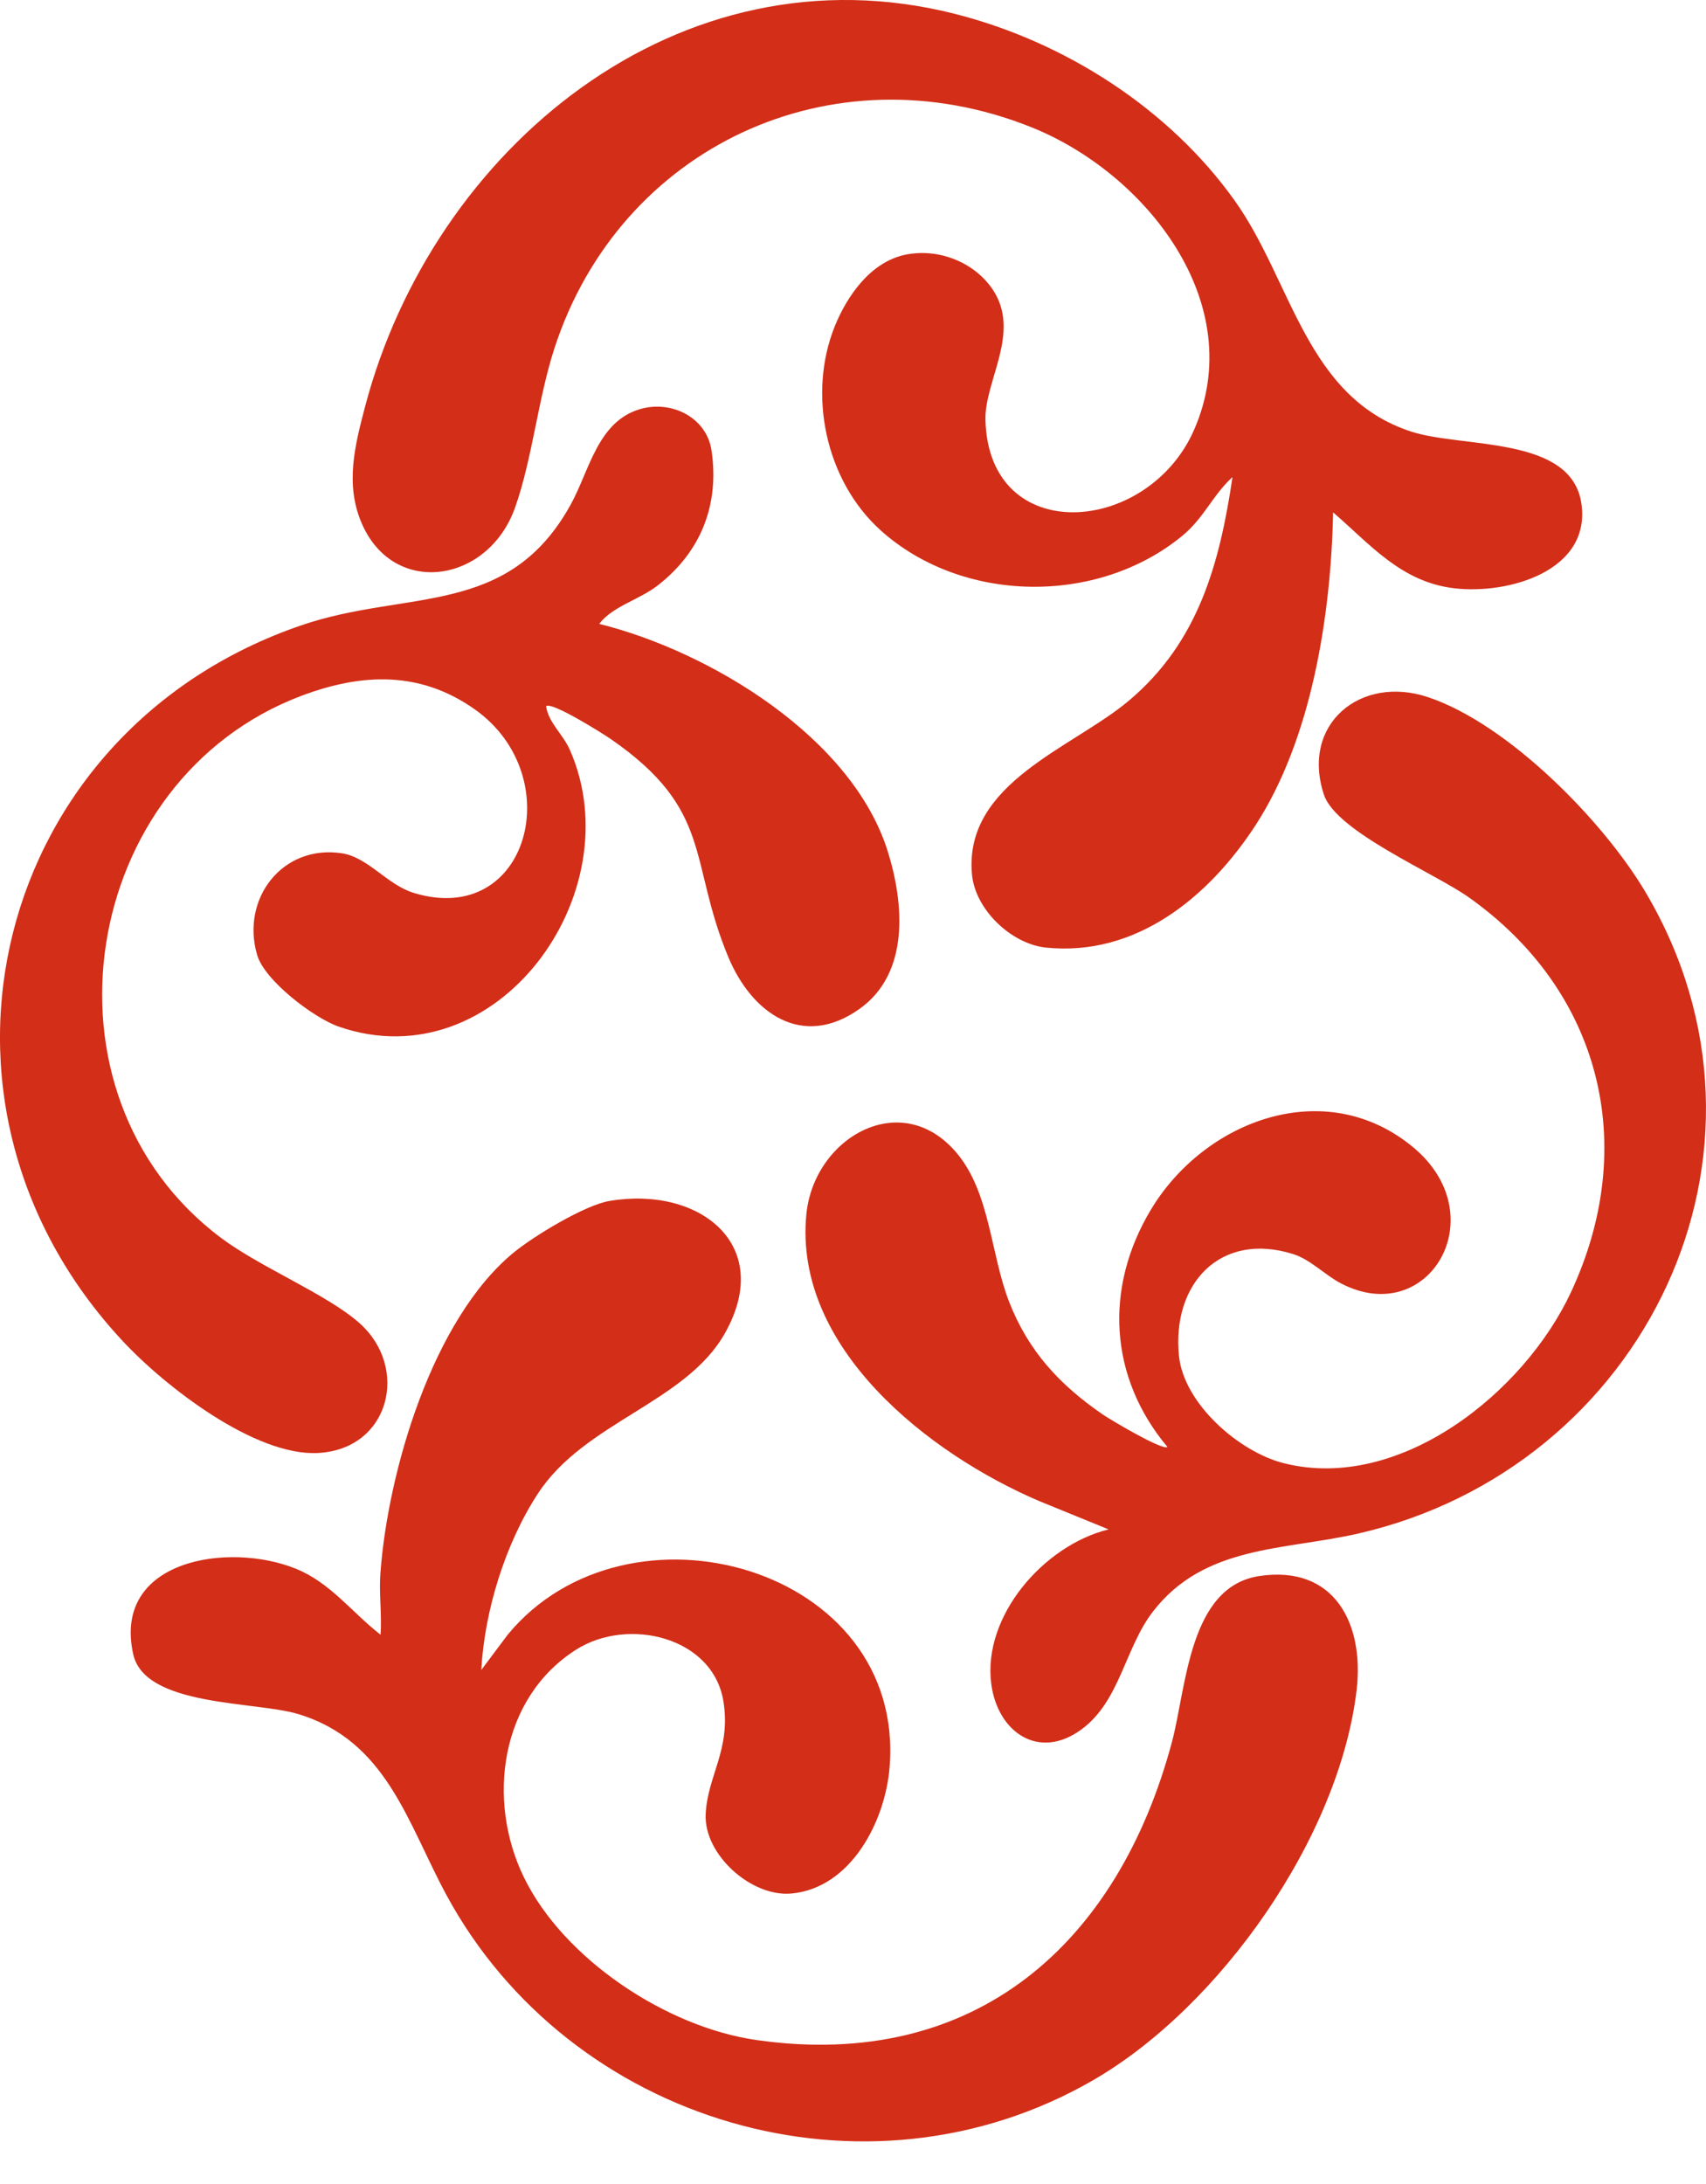
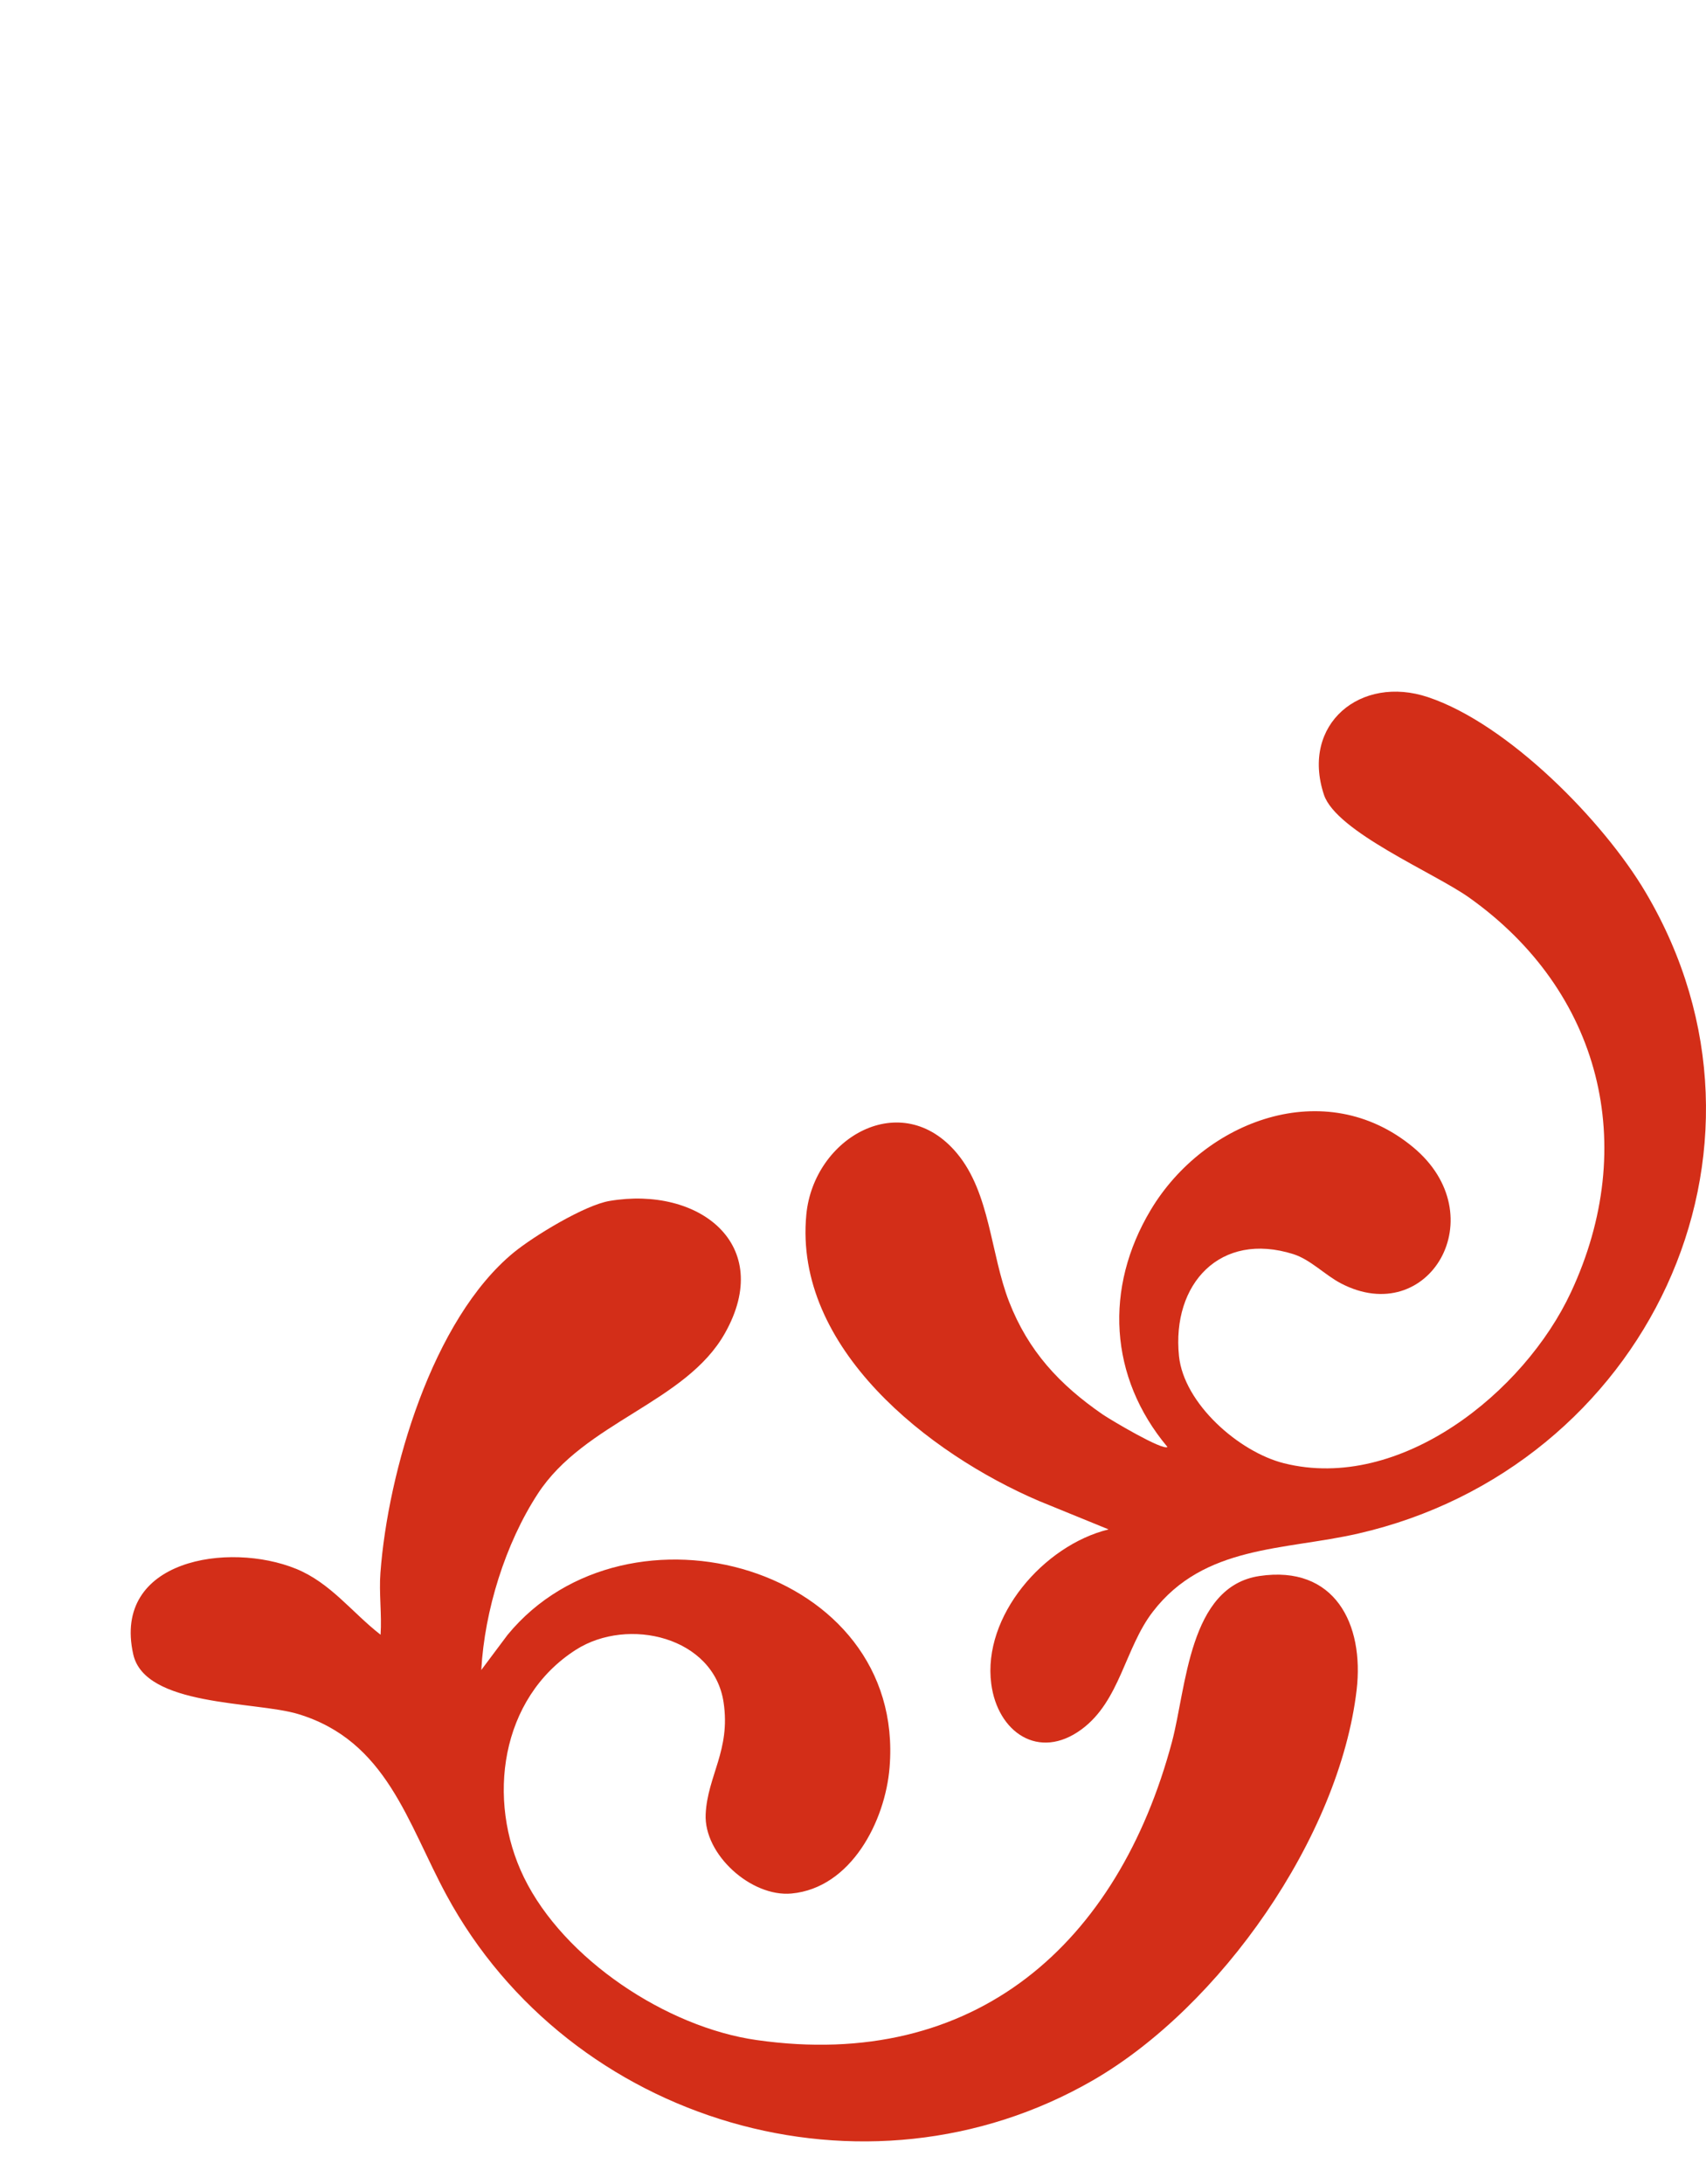
<svg xmlns="http://www.w3.org/2000/svg" width="25" height="32" viewBox="0 0 25 32" fill="none">
-   <path d="M19.536 7.506C19.504 9.005 19.226 10.821 18.394 12.099C17.715 13.139 16.652 14.021 15.326 13.884C14.818 13.83 14.288 13.326 14.243 12.808C14.124 11.467 15.72 10.96 16.544 10.265C17.56 9.41 17.873 8.262 18.061 6.99C17.772 7.253 17.643 7.591 17.324 7.852C16.081 8.874 14.095 8.845 12.901 7.767C12.095 7.037 11.832 5.772 12.234 4.778C12.416 4.33 12.758 3.841 13.263 3.733C13.744 3.632 14.27 3.835 14.544 4.237C14.971 4.868 14.425 5.579 14.441 6.155C14.49 8.023 16.821 7.841 17.497 6.301C18.309 4.454 16.799 2.538 15.111 1.863C12.193 0.697 9.09 2.151 8.128 5.093C7.883 5.842 7.802 6.725 7.546 7.442C7.15 8.55 5.757 8.757 5.294 7.652C5.058 7.089 5.199 6.529 5.352 5.95C6.343 2.192 9.939 -0.831 14.005 0.206C15.61 0.616 17.138 1.595 18.098 2.946C18.936 4.125 19.136 5.82 20.68 6.324C21.433 6.569 23.028 6.38 23.174 7.377C23.318 8.361 22.114 8.712 21.316 8.62C20.534 8.53 20.084 7.98 19.534 7.506H19.536Z" fill="#D32E18" />
  <path d="M7.049 24.474L7.438 23.954C9.197 21.816 13.277 22.957 13.036 25.896C12.973 26.68 12.474 27.663 11.598 27.744C11.009 27.798 10.312 27.172 10.341 26.58C10.368 26.02 10.708 25.644 10.604 24.946C10.463 23.985 9.206 23.684 8.44 24.172C7.33 24.881 7.125 26.373 7.678 27.508C8.262 28.705 9.768 29.704 11.088 29.891C14.297 30.348 16.385 28.473 17.174 25.523C17.387 24.724 17.421 23.247 18.455 23.092C19.558 22.927 19.994 23.794 19.88 24.764C19.625 26.92 17.881 29.405 16.012 30.483C12.679 32.403 8.35 31.102 6.545 27.771C5.97 26.711 5.669 25.505 4.365 25.113C3.734 24.924 2.122 25.009 1.952 24.237C1.644 22.849 3.352 22.585 4.338 22.986C4.846 23.193 5.159 23.628 5.577 23.952C5.597 23.654 5.552 23.339 5.575 23.044C5.685 21.564 6.334 19.333 7.528 18.352C7.822 18.111 8.57 17.656 8.934 17.596C10.245 17.375 11.355 18.235 10.624 19.533C10.051 20.553 8.564 20.834 7.88 21.888C7.404 22.619 7.101 23.598 7.053 24.467L7.049 24.474Z" fill="#D32E18" />
-   <path d="M8.784 9.142C10.409 9.547 12.492 10.807 13.011 12.48C13.247 13.238 13.333 14.258 12.596 14.782C11.757 15.379 11.016 14.843 10.674 14.026C10.083 12.61 10.463 11.874 8.95 10.828C8.824 10.742 8.08 10.274 8.002 10.348C8.04 10.594 8.249 10.755 8.352 10.99C9.272 13.083 7.289 15.844 4.966 15.043C4.597 14.915 3.876 14.366 3.768 13.992C3.527 13.168 4.138 12.371 5.008 12.502C5.397 12.561 5.673 12.966 6.069 13.085C7.75 13.591 8.334 11.366 6.957 10.393C6.157 9.828 5.305 9.862 4.422 10.193C1.167 11.417 0.423 16.024 3.237 18.136C3.822 18.575 4.792 18.962 5.271 19.389C5.999 20.04 5.716 21.228 4.667 21.289C3.741 21.343 2.417 20.314 1.799 19.65C-1.478 16.137 -0.087 10.697 4.422 9.16C5.966 8.633 7.449 9.054 8.364 7.391C8.638 6.896 8.757 6.173 9.384 5.993C9.845 5.86 10.357 6.121 10.427 6.601C10.544 7.395 10.272 8.084 9.642 8.575C9.366 8.791 8.988 8.876 8.782 9.139L8.784 9.142Z" fill="#D32E18" />
  <path d="M16.241 22.407L15.227 21.993C13.611 21.302 11.629 19.752 11.816 17.796C11.924 16.668 13.211 15.923 14.025 16.9C14.51 17.483 14.515 18.37 14.787 19.072C15.068 19.794 15.524 20.287 16.158 20.724C16.277 20.805 17.041 21.259 17.108 21.201C16.25 20.177 16.18 18.869 16.863 17.728C17.648 16.416 19.421 15.743 20.707 16.808C21.916 17.809 20.94 19.477 19.65 18.804C19.417 18.682 19.203 18.455 18.954 18.376C17.882 18.037 17.169 18.811 17.277 19.869C17.349 20.566 18.156 21.275 18.817 21.44C20.518 21.865 22.338 20.4 23.021 18.934C24.026 16.781 23.462 14.523 21.527 13.15C21.017 12.788 19.581 12.187 19.401 11.644C19.059 10.609 19.94 9.884 20.927 10.215C22.1 10.607 23.498 12.029 24.116 13.076C26.361 16.871 24.102 21.509 19.902 22.47C18.819 22.718 17.646 22.635 16.893 23.616C16.484 24.147 16.414 24.922 15.85 25.338C15.221 25.802 14.618 25.378 14.526 24.672C14.396 23.679 15.295 22.644 16.241 22.41V22.407Z" fill="#D32E18" />
</svg>